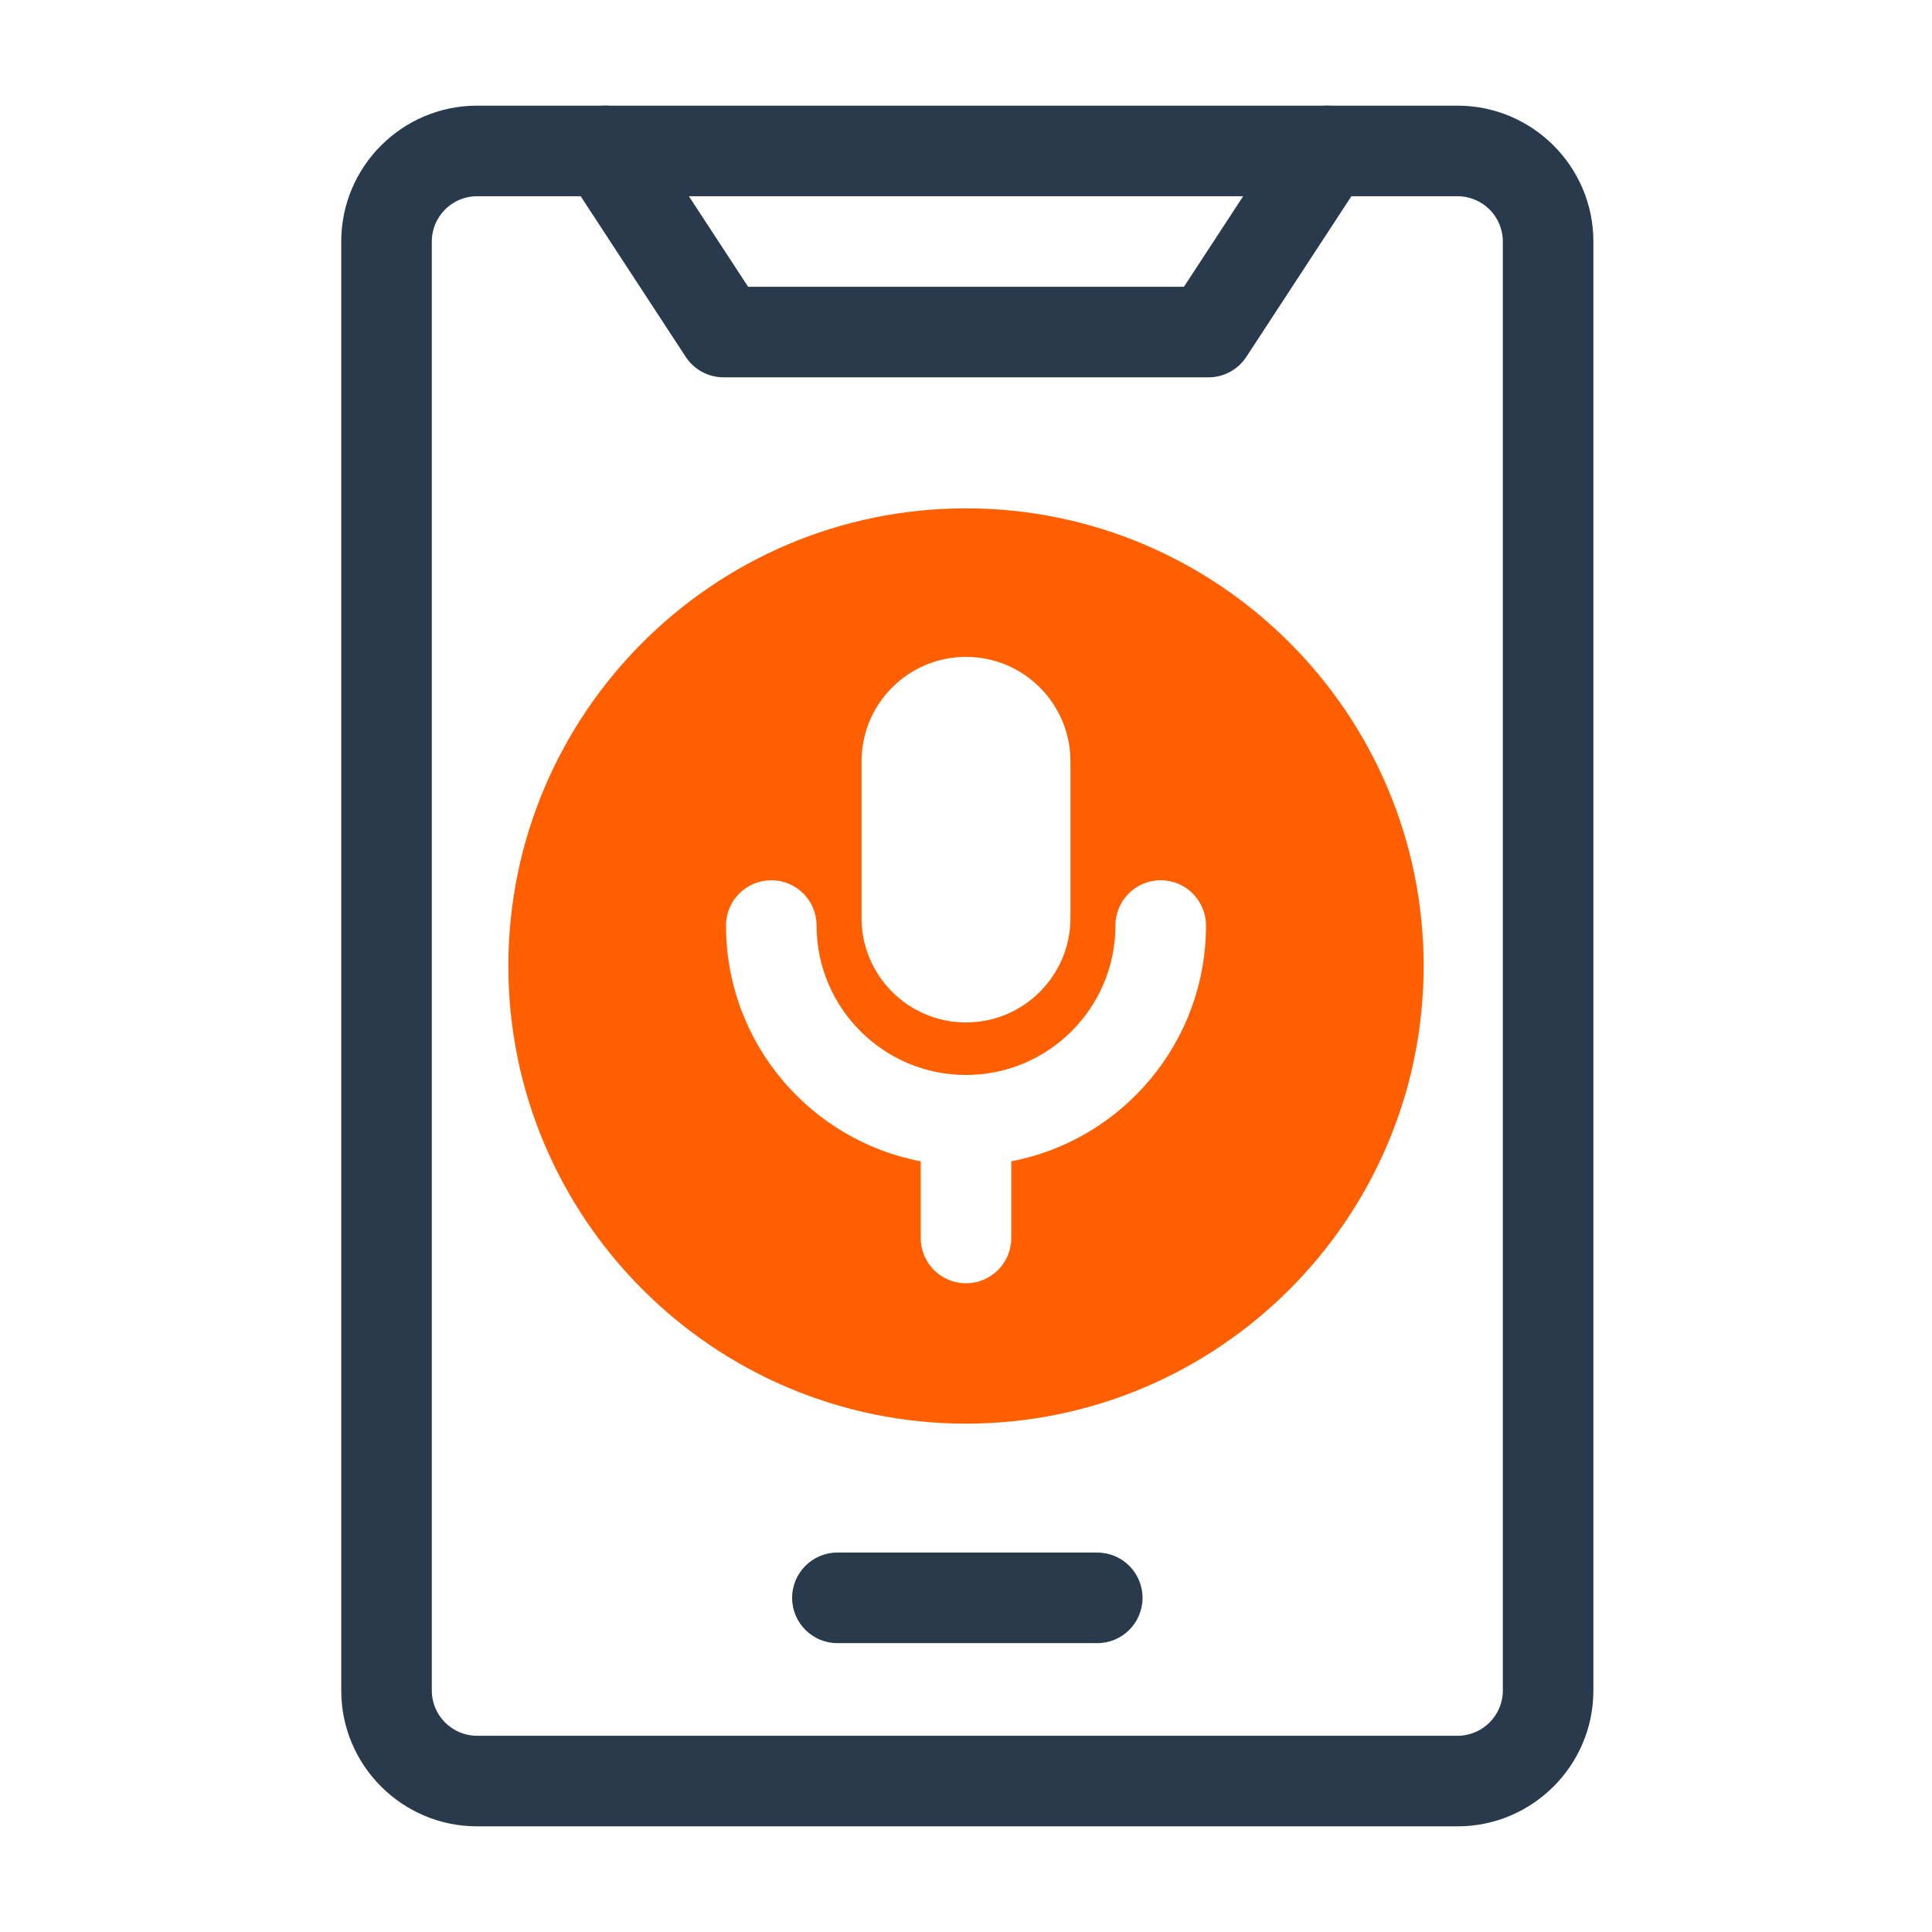
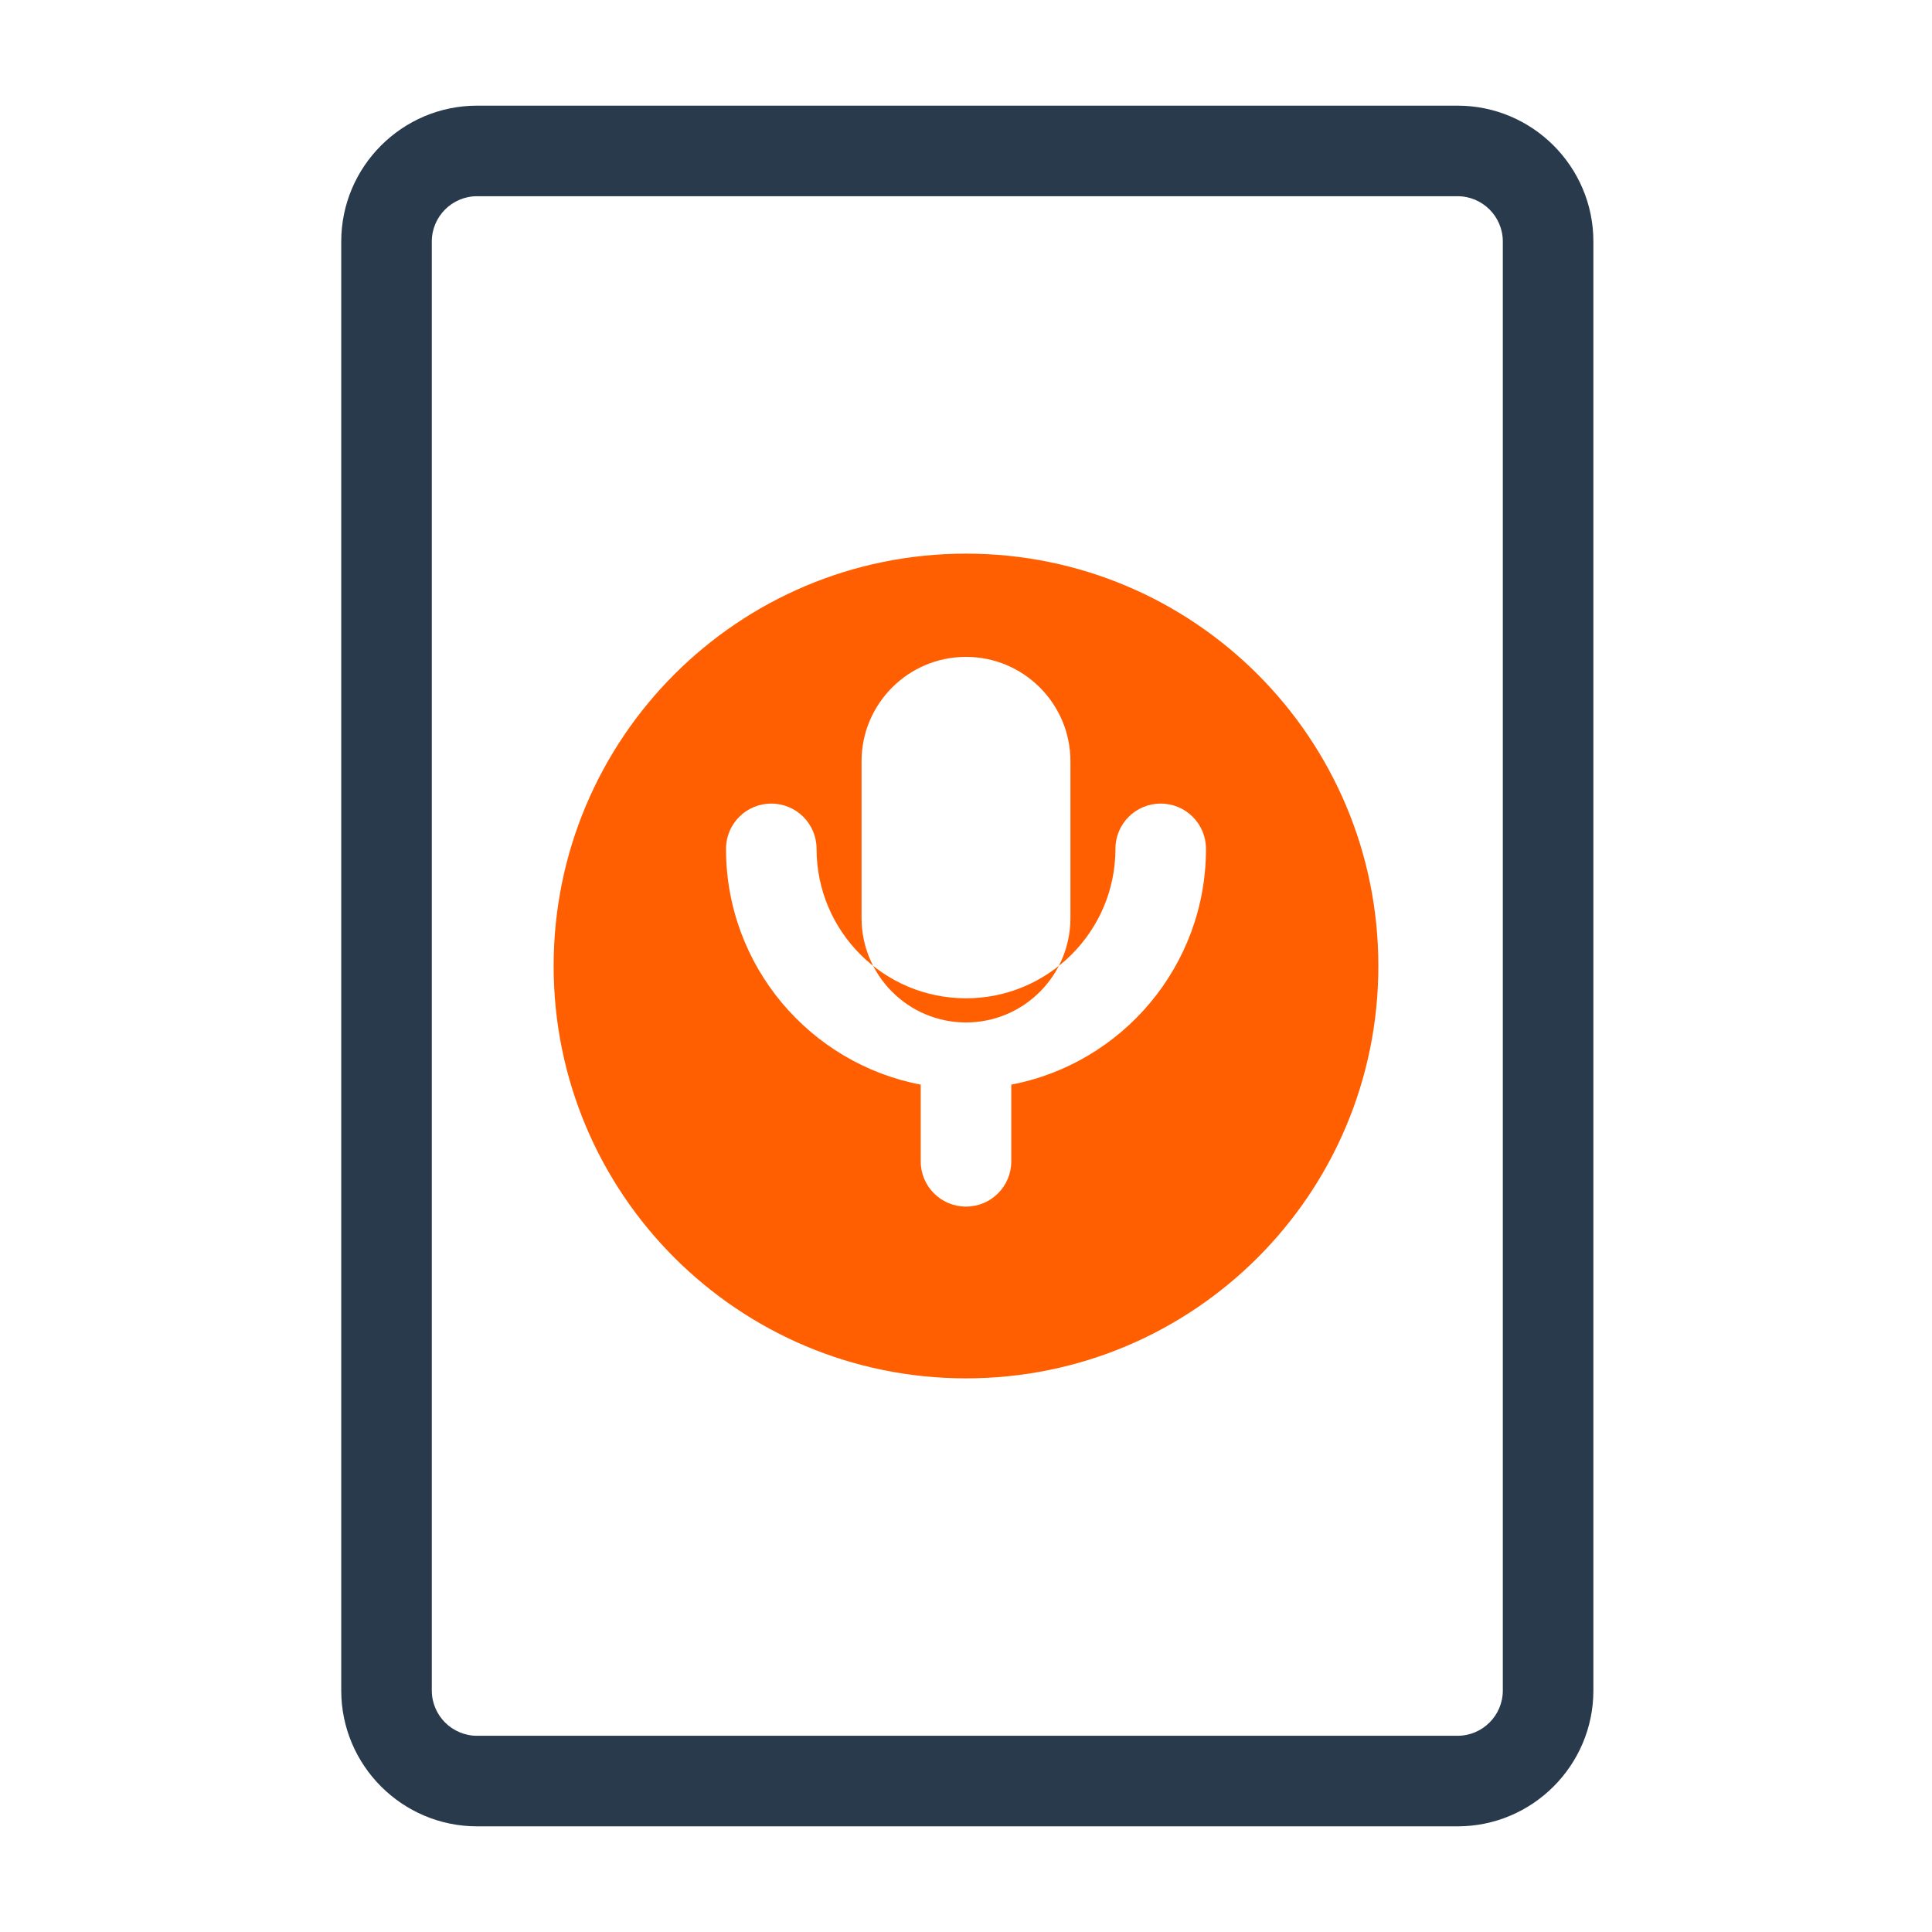
<svg xmlns="http://www.w3.org/2000/svg" id="c" data-name="DYPTA EXPAND" width="64" height="64" viewBox="0 0 64 64">
  <g>
-     <path d="M32,18.34c-7.55,0-13.66,6.11-13.66,13.66s6.11,13.66,13.66,13.66,13.66-6.11,13.66-13.66-6.11-13.66-13.66-13.66ZM33.5,38.47v2.54c0,.83-.67,1.5-1.5,1.5s-1.5-.67-1.5-1.5v-2.54c-3.67-.7-6.45-3.93-6.45-7.81,0-.83.67-1.5,1.5-1.5s1.5.67,1.5,1.5c0,2.73,2.22,4.95,4.95,4.95s4.95-2.22,4.95-4.95c0-.83.67-1.5,1.5-1.5s1.5.67,1.5,1.5c0,3.88-2.78,7.11-6.45,7.81ZM32,21.76c1.91,0,3.46,1.55,3.46,3.46v5.19c0,1.91-1.55,3.46-3.46,3.46s-3.46-1.55-3.46-3.46v-5.19c0-1.91,1.55-3.46,3.46-3.46Z" fill="#ff5f00" />
-     <path d="M32,16.84c-8.36,0-15.16,6.8-15.16,15.16s6.8,15.16,15.16,15.16,15.16-6.8,15.16-15.16-6.8-15.16-15.16-15.16ZM32,44.16c-6.71,0-12.16-5.45-12.16-12.16s5.45-12.16,12.16-12.16,12.16,5.45,12.16,12.16-5.45,12.16-12.16,12.16Z" fill="#ff5f00" />
+     <path d="M32,18.34c-7.55,0-13.66,6.11-13.66,13.66s6.11,13.66,13.66,13.66,13.66-6.11,13.66-13.66-6.11-13.66-13.66-13.66ZM33.5,38.47c0,.83-.67,1.5-1.5,1.5s-1.5-.67-1.5-1.5v-2.54c-3.67-.7-6.45-3.93-6.45-7.81,0-.83.67-1.5,1.5-1.5s1.5.67,1.5,1.5c0,2.73,2.22,4.95,4.95,4.95s4.95-2.22,4.95-4.95c0-.83.67-1.5,1.5-1.5s1.5.67,1.5,1.5c0,3.88-2.78,7.11-6.45,7.81ZM32,21.76c1.91,0,3.46,1.55,3.46,3.46v5.19c0,1.91-1.55,3.46-3.46,3.46s-3.46-1.55-3.46-3.46v-5.19c0-1.91,1.55-3.46,3.46-3.46Z" fill="#ff5f00" />
  </g>
  <g>
    <path d="M48.283,60.5H15.804c-2.481,0-4.5-2.019-4.5-4.5V8c0-2.481,2.019-4.5,4.5-4.5h32.479c2.481,0,4.5,2.019,4.5,4.5v48c0,2.481-2.019,4.5-4.5,4.5ZM15.804,6.5c-.827,0-1.5.673-1.5,1.5v48c0,.827.673,1.5,1.5,1.5h32.479c.827,0,1.5-.673,1.5-1.5V8c0-.827-.673-1.5-1.5-1.5H15.804Z" fill="#293a4c" />
-     <path d="M40.03,12.5h-16.06c-.506,0-.978-.255-1.255-.679l-3.924-6c-.454-.693-.259-1.623.434-2.077.694-.454,1.624-.259,2.077.434l3.48,5.321h14.438l3.48-5.321c.455-.693,1.383-.886,2.077-.434.693.454.888,1.383.434,2.077l-3.924,6c-.277.423-.749.679-1.255.679Z" fill="#293a4c" />
-     <path d="M36.348,54.431h-8.608c-.829,0-1.5-.671-1.5-1.5s.671-1.5,1.5-1.5h8.608c.829,0,1.5.671,1.5,1.5s-.671,1.5-1.5,1.5Z" fill="#293a4c" />
  </g>
</svg>